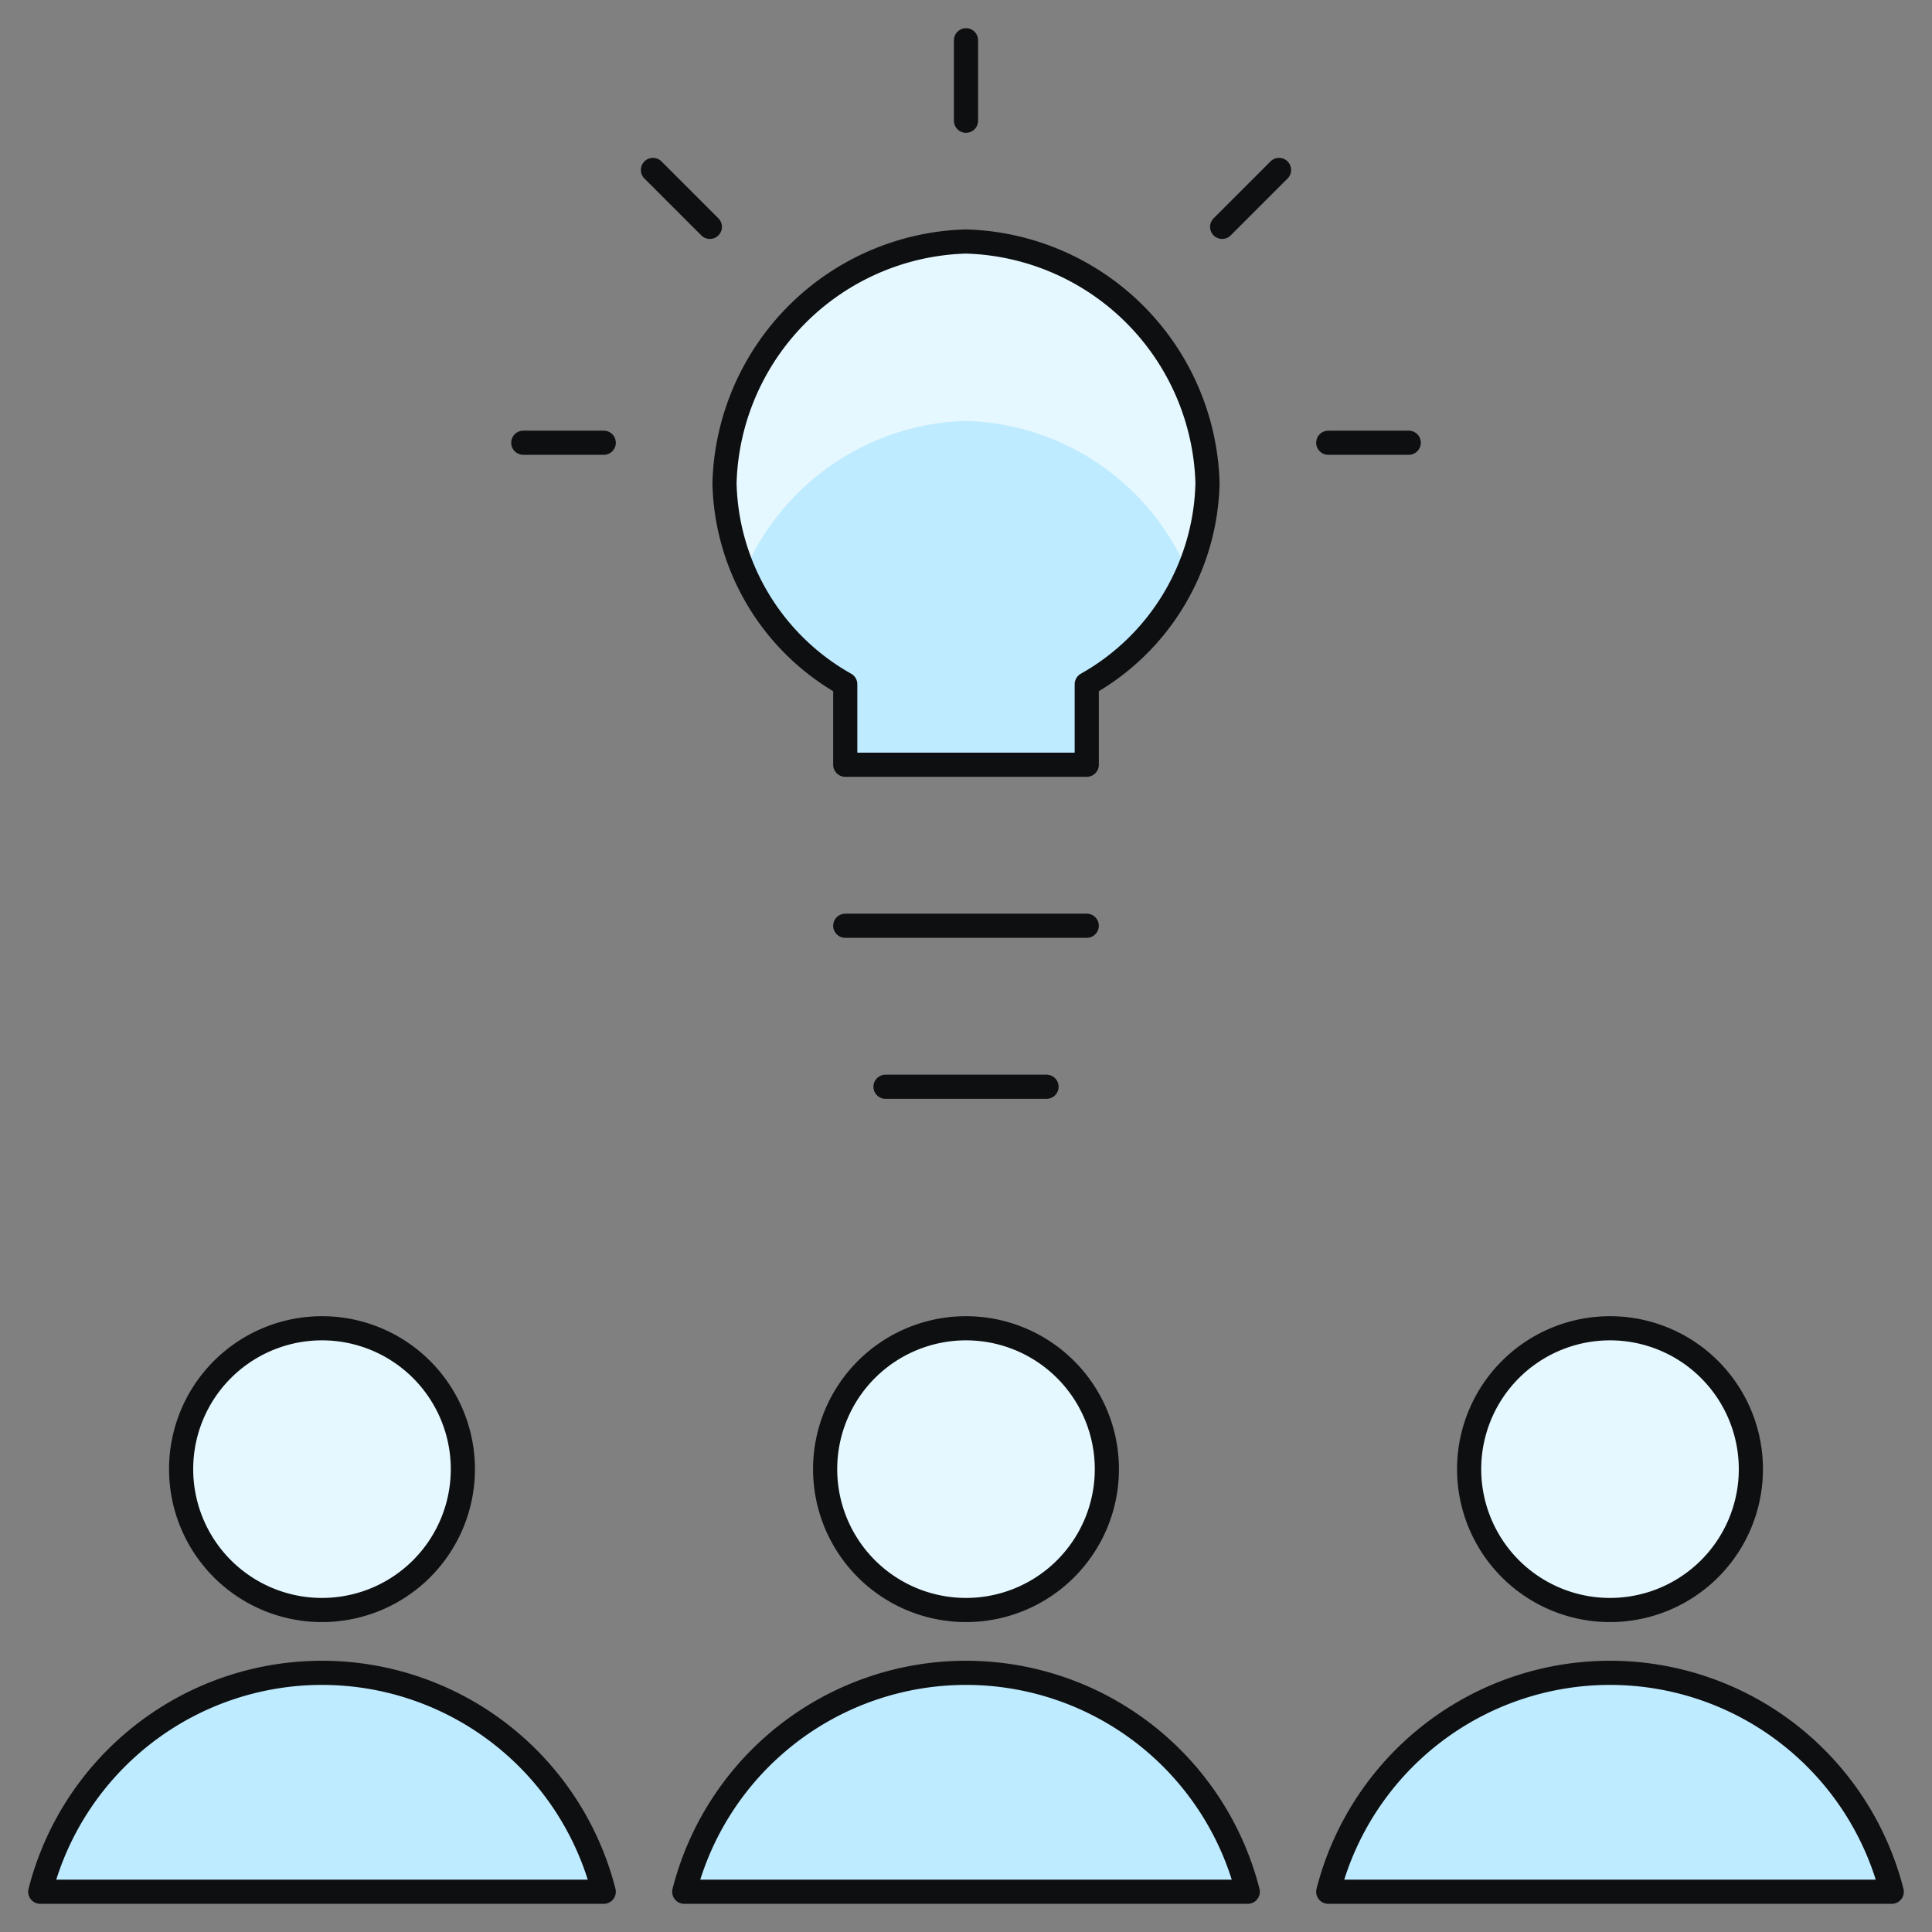
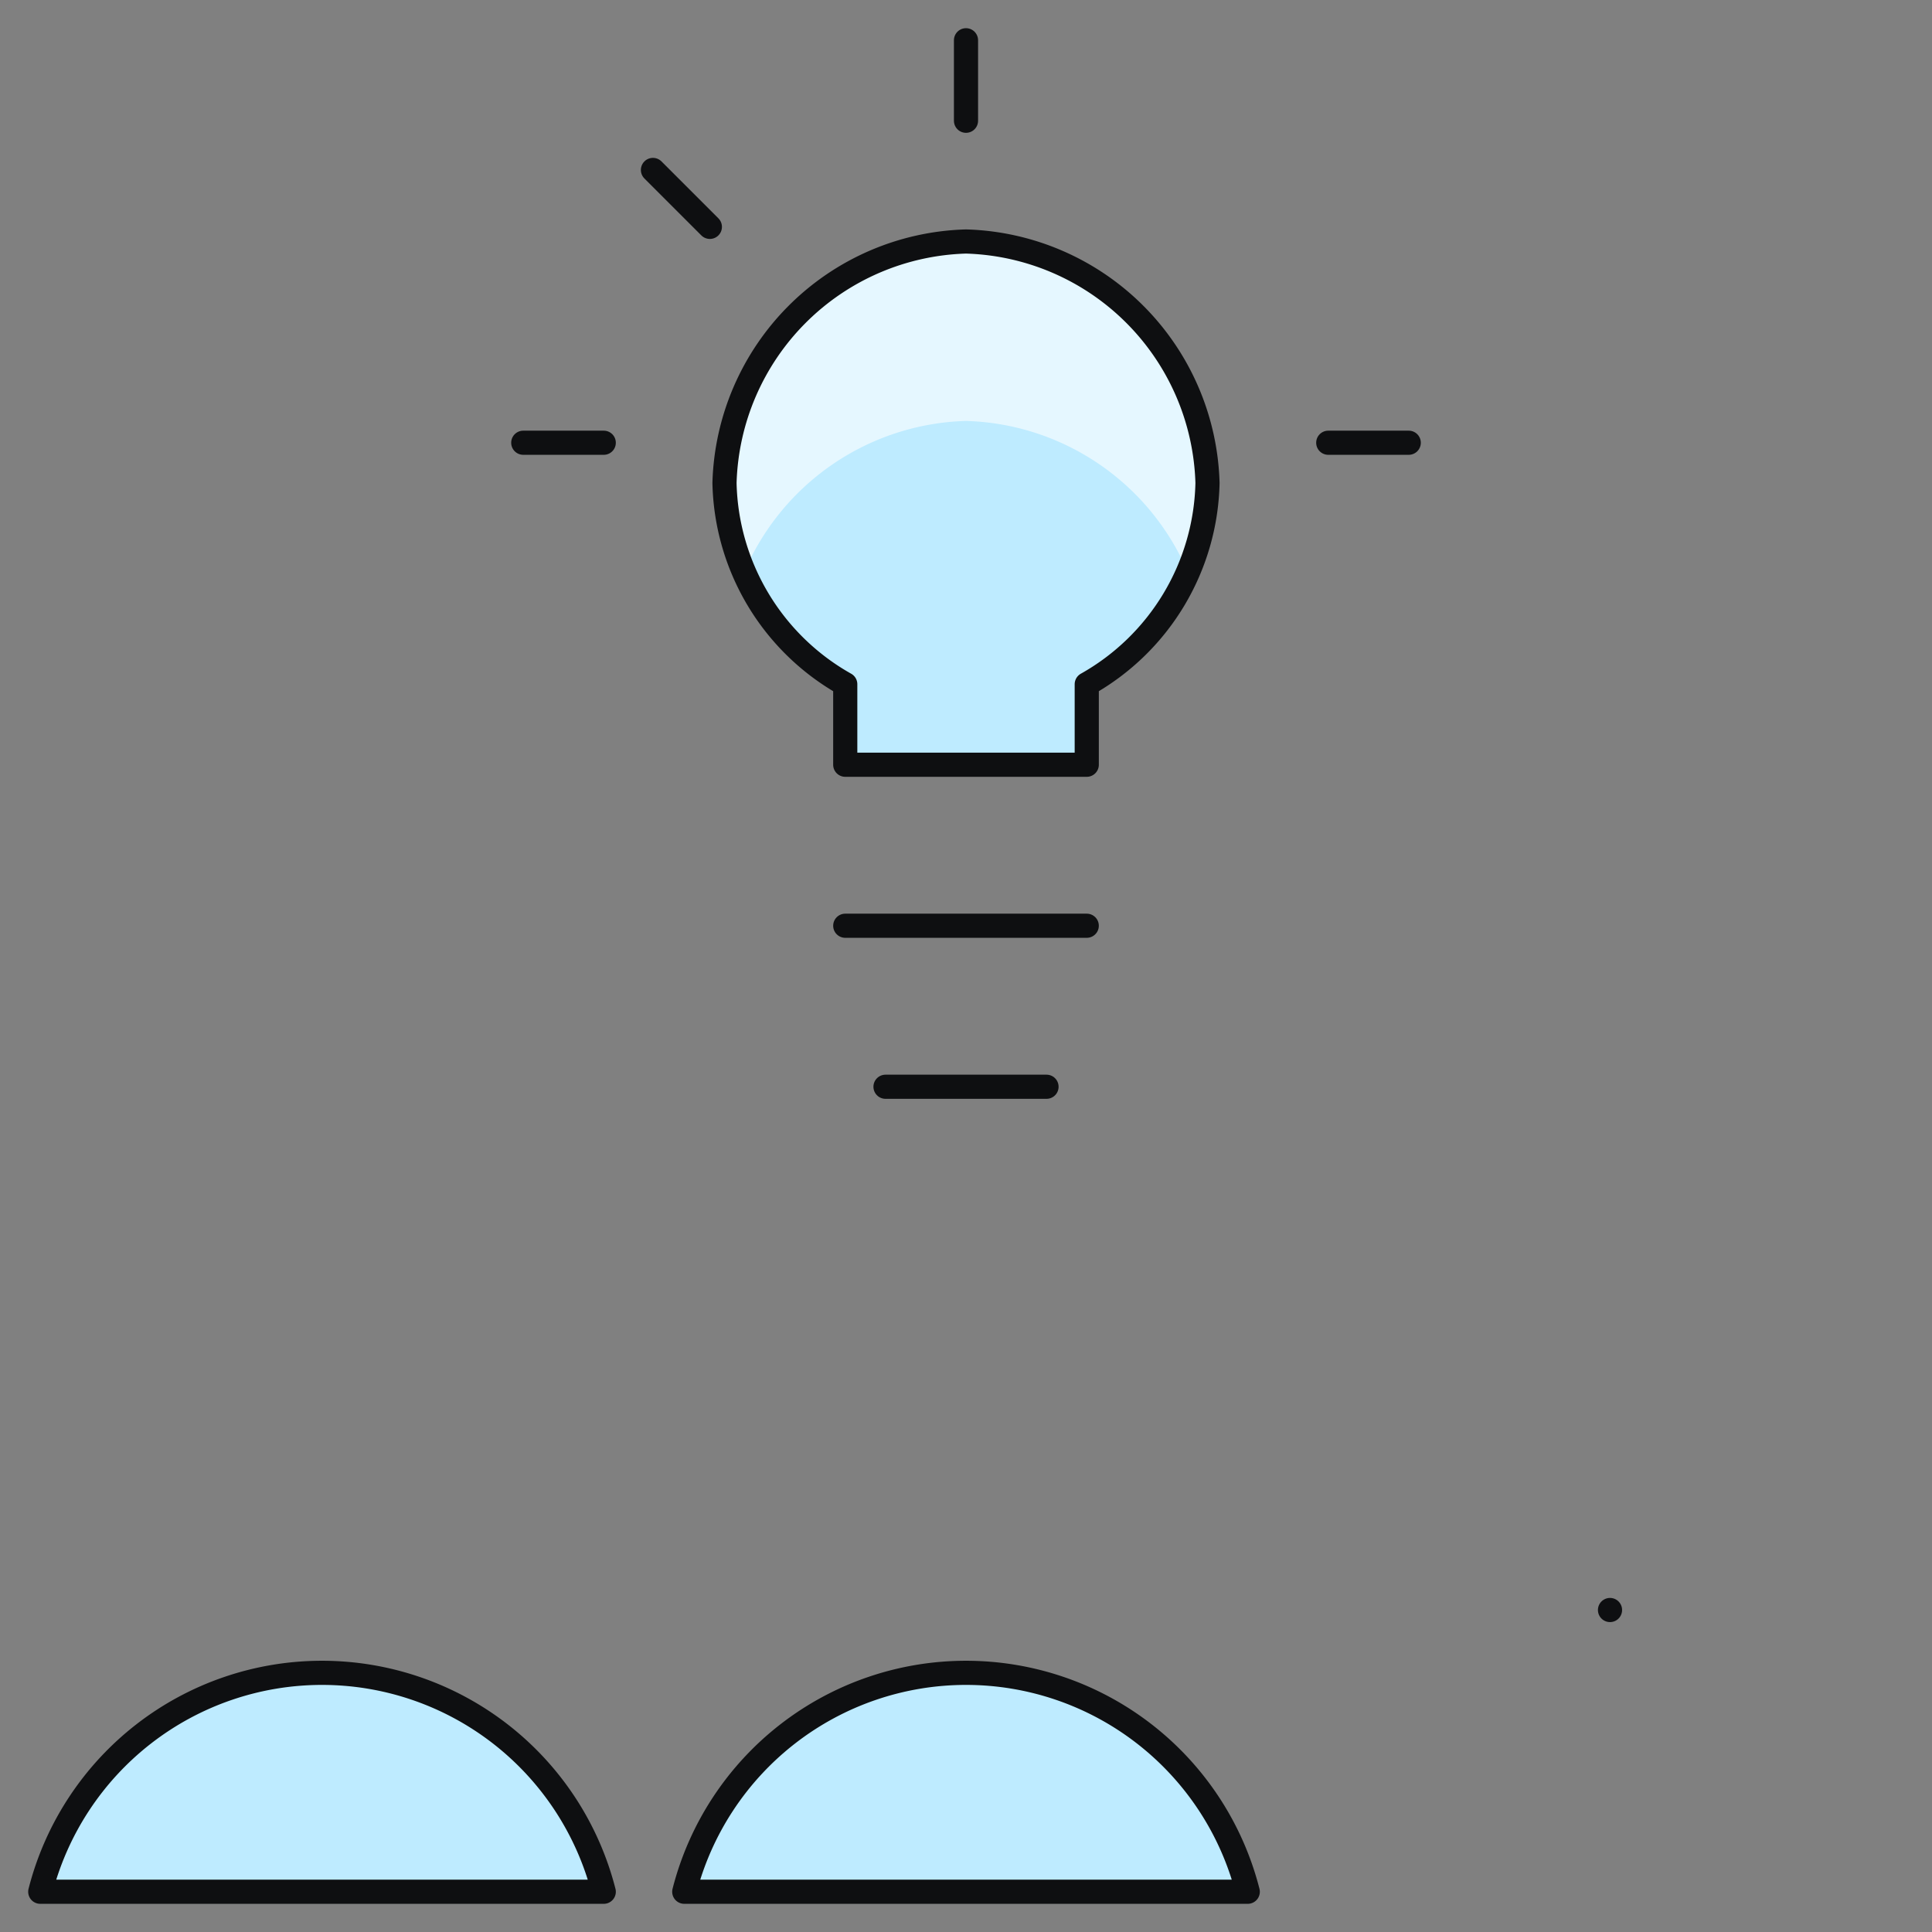
<svg xmlns="http://www.w3.org/2000/svg" viewBox="0 0 80 80" id="Team-Idea--Streamline-Ultimate.svg" height="80" width="80">
  <rect x="0" y="0" width="80" height="80" fill="#808080" stroke="none" />
  <desc>Team Idea Streamline Icon: https://streamlinehq.com</desc>
  <defs />
  <path d="M45 38.333h-10" stroke="#0e0f11" stroke-linecap="round" stroke-linejoin="round" fill="none" stroke-width="1" />
  <path d="M50 20a10.3 10.3 0 0 0 -10 -10 10.297 10.297 0 0 0 -10 10 9.803 9.803 0 0 0 5 8.333v3.333h10v-3.333A9.803 9.803 0 0 0 50 20Z" fill="#beebff" stroke-width="1" />
  <path d="M40 17.43a10.303 10.303 0 0 1 9.143 6.167A9.667 9.667 0 0 0 50 20a10.3 10.3 0 0 0 -10 -10 10.3 10.3 0 0 0 -10 10 9.667 9.667 0 0 0 0.857 3.6A10.3 10.3 0 0 1 40 17.43Z" fill="#e5f7ff" stroke-width="1" />
  <path d="M50 20a10.3 10.3 0 0 0 -10 -10 10.297 10.297 0 0 0 -10 10 9.803 9.803 0 0 0 5 8.333v3.333h10v-3.333A9.803 9.803 0 0 0 50 20Z" stroke="#0e0f11" stroke-linecap="round" stroke-linejoin="round" fill="none" stroke-width="1" />
-   <path d="M13.333 66.667a5.833 5.833 0 1 0 -5.833 -5.833A5.833 5.833 0 0 0 13.333 66.667Z" fill="#e5f7ff" stroke="#0e0f11" stroke-linecap="round" stroke-linejoin="round" stroke-width="1" />
  <path d="M25 78.333a12.04 12.04 0 0 0 -23.333 0Z" fill="#beebff" stroke="#0e0f11" stroke-linecap="round" stroke-linejoin="round" stroke-width="1" />
-   <path d="M40 66.667a5.833 5.833 0 1 0 -5.833 -5.833A5.833 5.833 0 0 0 40 66.667Z" fill="#e5f7ff" stroke="#0e0f11" stroke-linecap="round" stroke-linejoin="round" stroke-width="1" />
  <path d="M51.667 78.333a12.04 12.04 0 0 0 -23.333 0Z" fill="#beebff" stroke="#0e0f11" stroke-linecap="round" stroke-linejoin="round" stroke-width="1" />
-   <path d="M66.667 66.667a5.833 5.833 0 1 0 -5.833 -5.833A5.833 5.833 0 0 0 66.667 66.667Z" fill="#e5f7ff" stroke="#0e0f11" stroke-linecap="round" stroke-linejoin="round" stroke-width="1" />
-   <path d="M78.333 78.333a12.04 12.04 0 0 0 -23.333 0Z" fill="#beebff" stroke="#0e0f11" stroke-linecap="round" stroke-linejoin="round" stroke-width="1" />
+   <path d="M66.667 66.667A5.833 5.833 0 0 0 66.667 66.667Z" fill="#e5f7ff" stroke="#0e0f11" stroke-linecap="round" stroke-linejoin="round" stroke-width="1" />
  <path d="M40 1.667v3.333" stroke="#0e0f11" stroke-linecap="round" stroke-linejoin="round" fill="none" stroke-width="1" />
-   <path d="m52.963 7.037 -2.357 2.357" stroke="#0e0f11" stroke-linecap="round" stroke-linejoin="round" fill="none" stroke-width="1" />
  <path d="M58.333 18.333h-3.333" stroke="#0e0f11" stroke-linecap="round" stroke-linejoin="round" fill="none" stroke-width="1" />
  <path d="m27.037 7.037 2.357 2.357" stroke="#0e0f11" stroke-linecap="round" stroke-linejoin="round" fill="none" stroke-width="1" />
  <path d="M21.667 18.333h3.333" stroke="#0e0f11" stroke-linecap="round" stroke-linejoin="round" fill="none" stroke-width="1" />
  <path d="M36.667 45h6.667" stroke="#0e0f11" stroke-linecap="round" stroke-linejoin="round" fill="none" stroke-width="1" />
</svg>